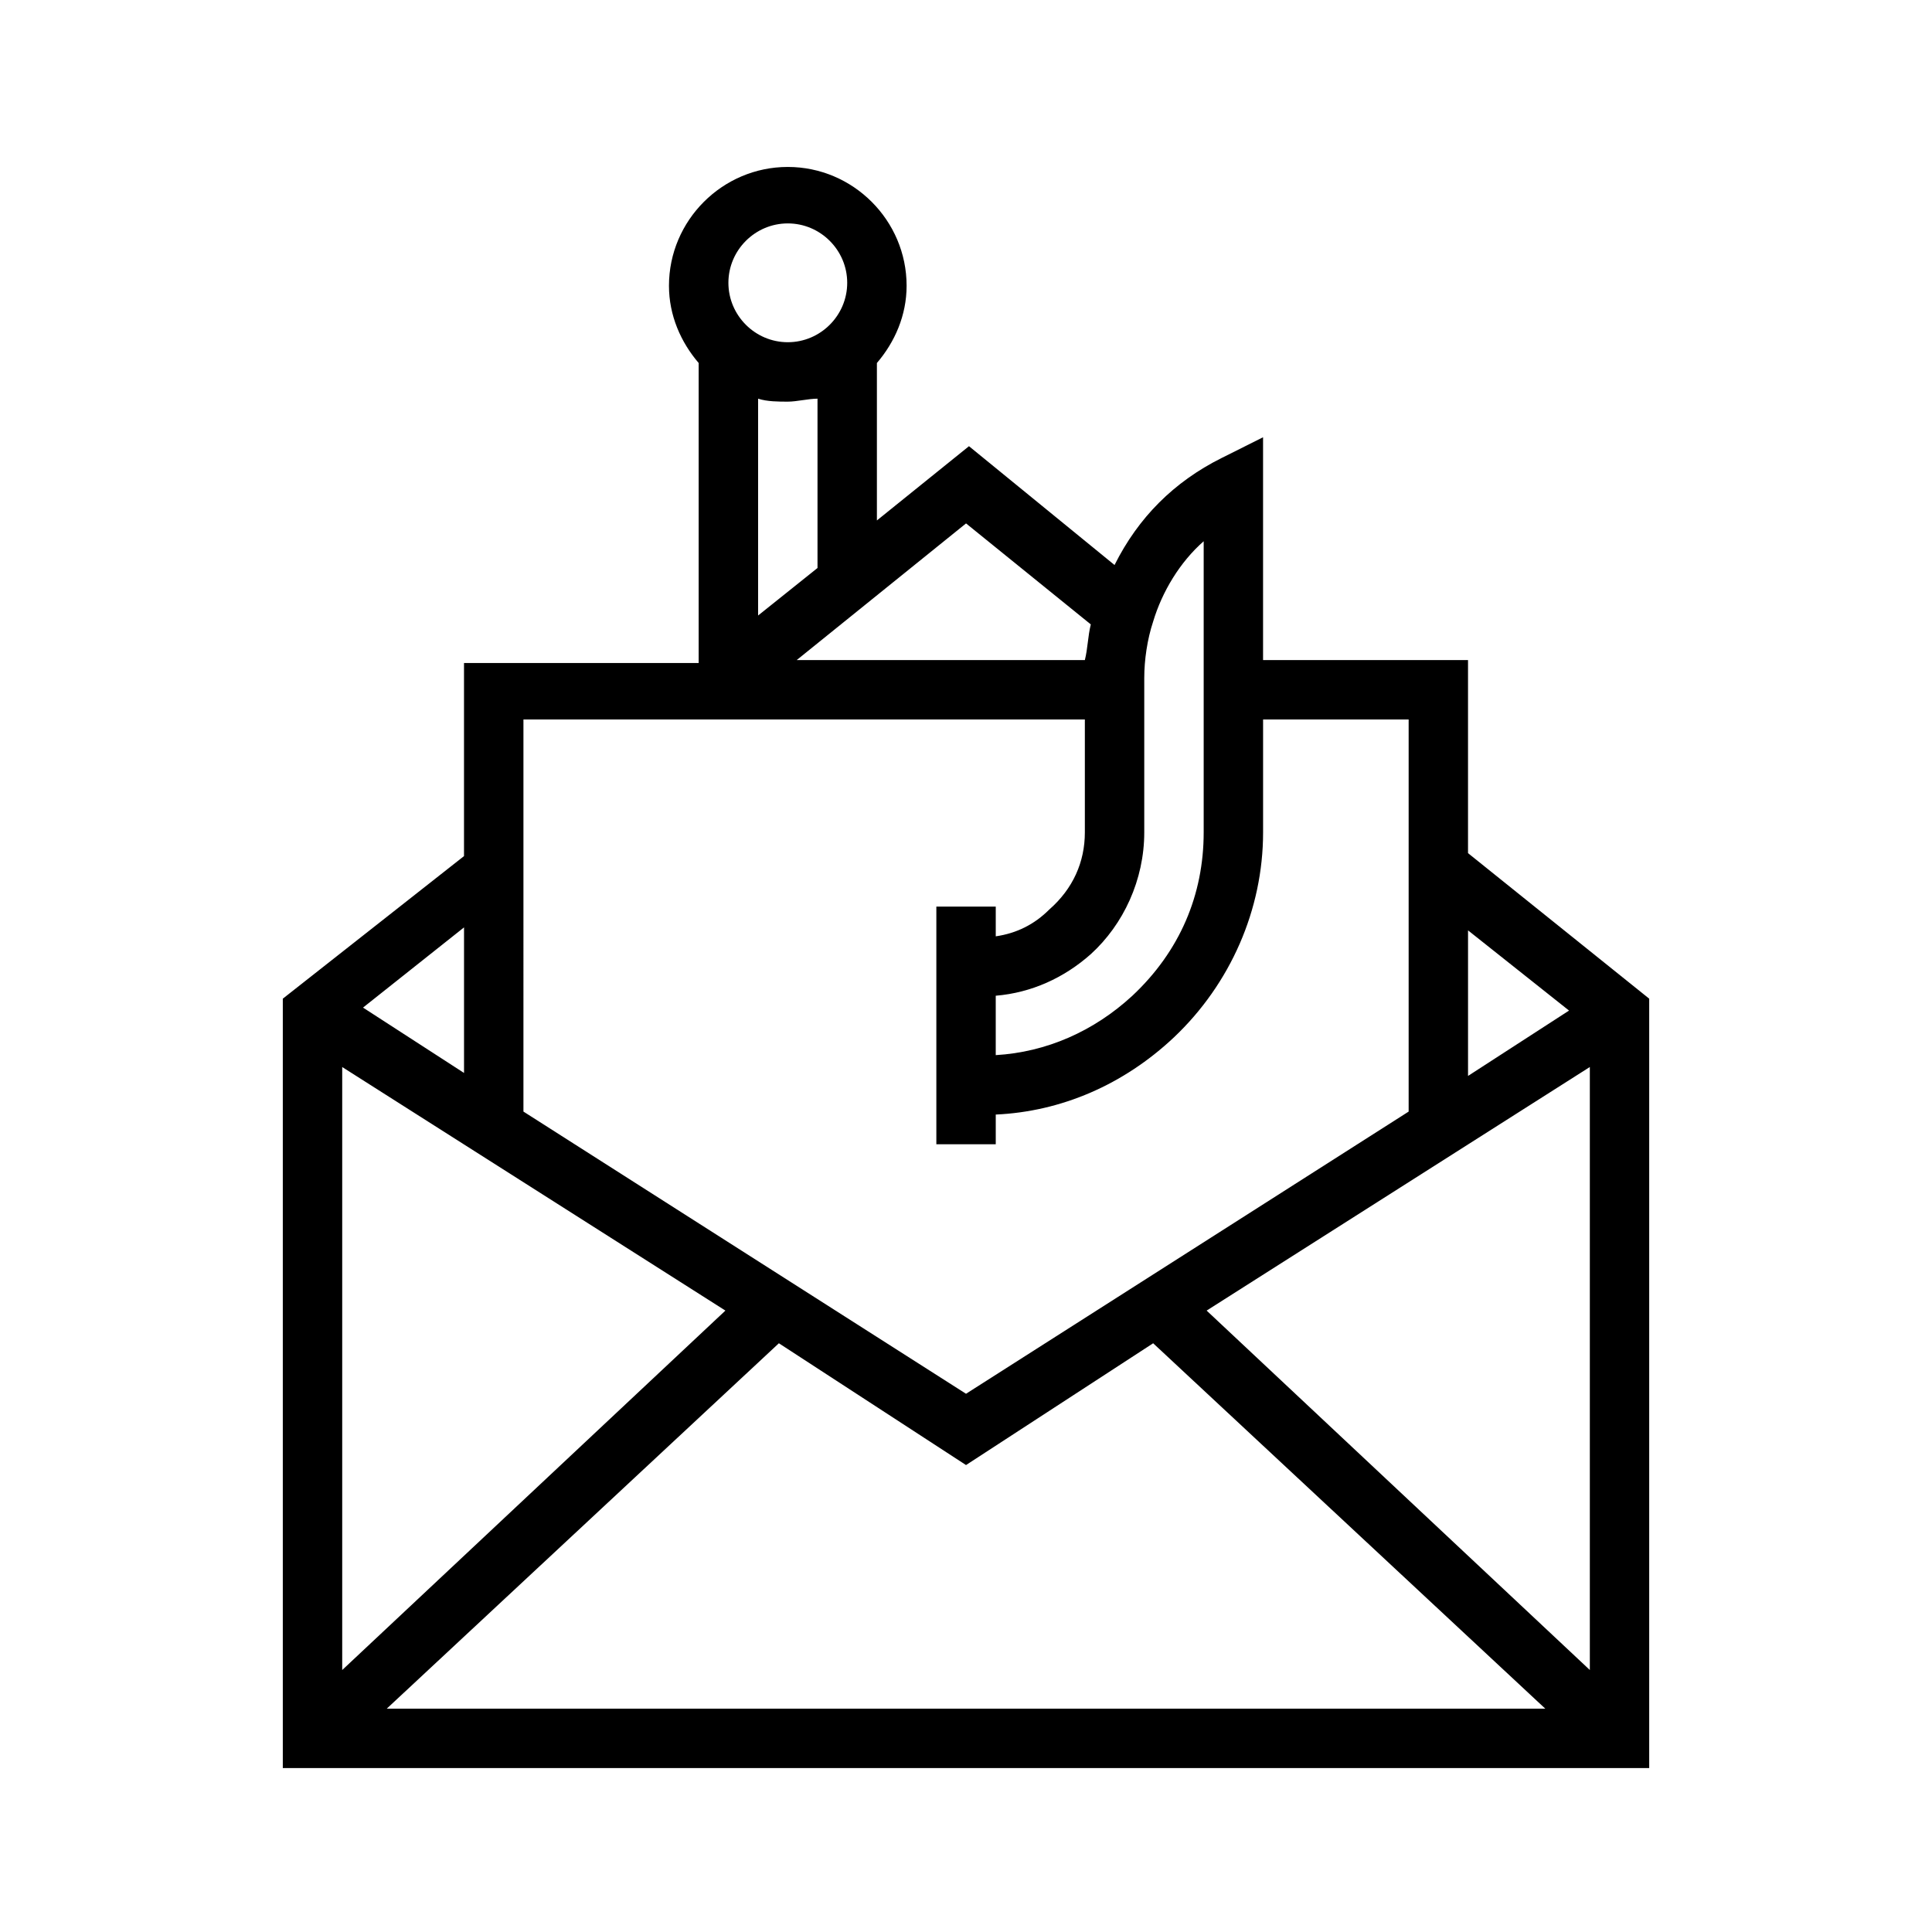
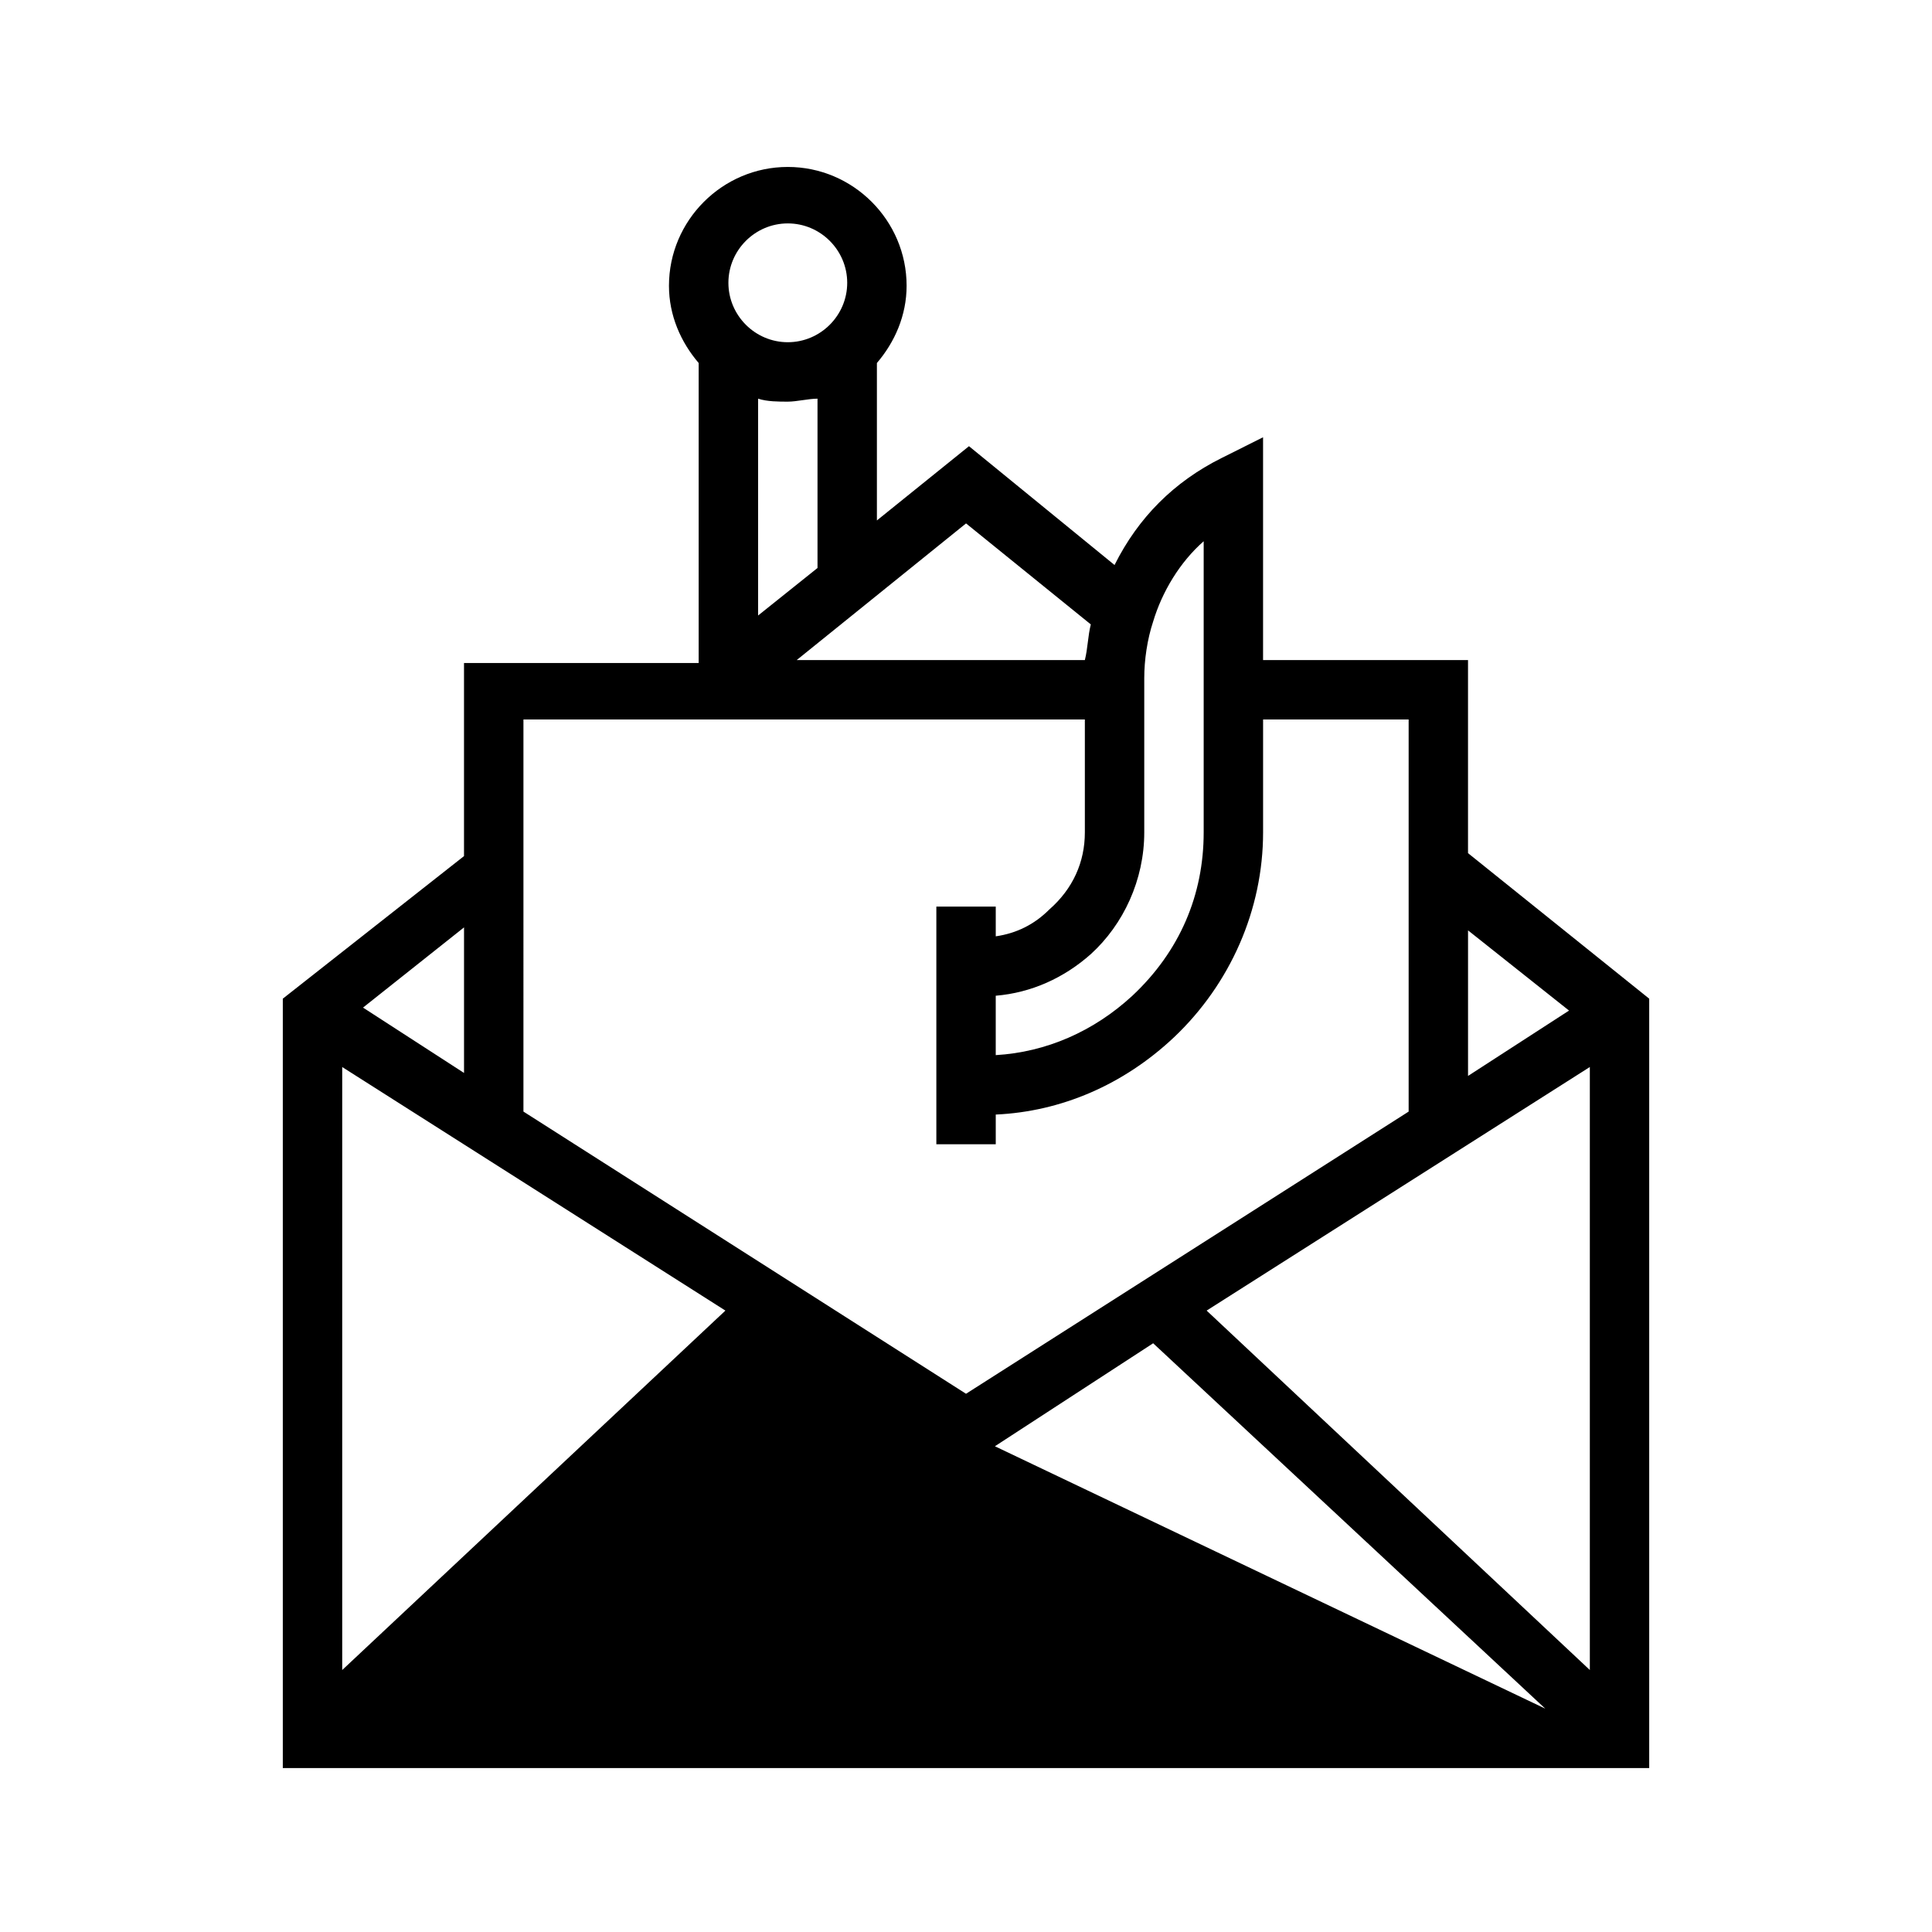
<svg xmlns="http://www.w3.org/2000/svg" fill="#000000" width="800px" height="800px" version="1.1" viewBox="144 144 512 512">
-   <path d="m533.04 370.09v-51.168h-54.316v-59.039l-11.02 5.512c-12.594 6.297-22.043 15.742-28.34 28.34l-38.574-31.488-24.402 19.676v-41.723c4.723-5.512 7.871-12.594 7.871-20.469 0-17.32-14.168-31.488-31.488-31.488s-31.488 14.168-31.488 31.488c0 7.871 3.148 14.957 7.871 20.469v79.508h-62.188v51.168l-48.02 37.785v203.89h362.11v-203.89zm-196.8 121.23-101.55 95.254v-159.8zm14.172 8.66 49.594 32.273 49.594-32.273 103.91 96.828h-307.01zm113.36-8.66 101.55-64.551v159.8zm96.039-79.508-26.766 17.32v-38.574zm-112.57-88.164c0-4.723 0.789-10.234 2.363-14.957 2.363-7.871 7.086-15.742 13.383-21.254v77.145c0 16.531-6.297 31.488-18.895 43.297-10.234 9.445-22.828 14.957-36.211 15.742v-15.742c9.445-0.789 18.105-4.723 25.191-11.02 8.66-7.871 14.168-19.68 14.168-32.273zm-14.168-14.172c-0.789 3.148-0.789 6.297-1.574 9.445h-76.359l44.871-36.211zm-88.168-2.359v-57.465c2.363 0.789 5.512 0.789 7.871 0.789 2.363 0 5.512-0.789 7.871-0.789v44.871zm7.871-103.91c8.66 0 15.742 7.086 15.742 15.742 0 8.66-7.086 15.742-15.742 15.742-8.66 0-15.742-7.086-15.742-15.742 0-8.66 7.082-15.742 15.742-15.742zm-70.059 131.46h148.78v29.914c0 7.871-3.148 14.957-9.445 20.469-3.938 3.938-8.66 6.297-14.168 7.086v-7.871h-15.742v62.977h15.742v-7.871c17.32-0.789 33.852-7.871 47.23-20.469 14.957-14.168 23.617-33.852 23.617-54.316v-29.914h38.574v103.91l-117.3 74.781-117.29-74.785zm-15.746 93.676-26.766-17.32 26.766-21.254z" />
+   <path d="m533.04 370.09v-51.168h-54.316v-59.039l-11.02 5.512c-12.594 6.297-22.043 15.742-28.34 28.34l-38.574-31.488-24.402 19.676v-41.723c4.723-5.512 7.871-12.594 7.871-20.469 0-17.32-14.168-31.488-31.488-31.488s-31.488 14.168-31.488 31.488c0 7.871 3.148 14.957 7.871 20.469v79.508h-62.188v51.168l-48.02 37.785v203.89h362.11v-203.89zm-196.8 121.23-101.55 95.254v-159.8zm14.172 8.66 49.594 32.273 49.594-32.273 103.91 96.828zm113.36-8.66 101.55-64.551v159.8zm96.039-79.508-26.766 17.32v-38.574zm-112.57-88.164c0-4.723 0.789-10.234 2.363-14.957 2.363-7.871 7.086-15.742 13.383-21.254v77.145c0 16.531-6.297 31.488-18.895 43.297-10.234 9.445-22.828 14.957-36.211 15.742v-15.742c9.445-0.789 18.105-4.723 25.191-11.02 8.66-7.871 14.168-19.68 14.168-32.273zm-14.168-14.172c-0.789 3.148-0.789 6.297-1.574 9.445h-76.359l44.871-36.211zm-88.168-2.359v-57.465c2.363 0.789 5.512 0.789 7.871 0.789 2.363 0 5.512-0.789 7.871-0.789v44.871zm7.871-103.91c8.66 0 15.742 7.086 15.742 15.742 0 8.66-7.086 15.742-15.742 15.742-8.66 0-15.742-7.086-15.742-15.742 0-8.66 7.082-15.742 15.742-15.742zm-70.059 131.46h148.78v29.914c0 7.871-3.148 14.957-9.445 20.469-3.938 3.938-8.66 6.297-14.168 7.086v-7.871h-15.742v62.977h15.742v-7.871c17.32-0.789 33.852-7.871 47.23-20.469 14.957-14.168 23.617-33.852 23.617-54.316v-29.914h38.574v103.91l-117.3 74.781-117.29-74.785zm-15.746 93.676-26.766-17.32 26.766-21.254z" />
</svg>